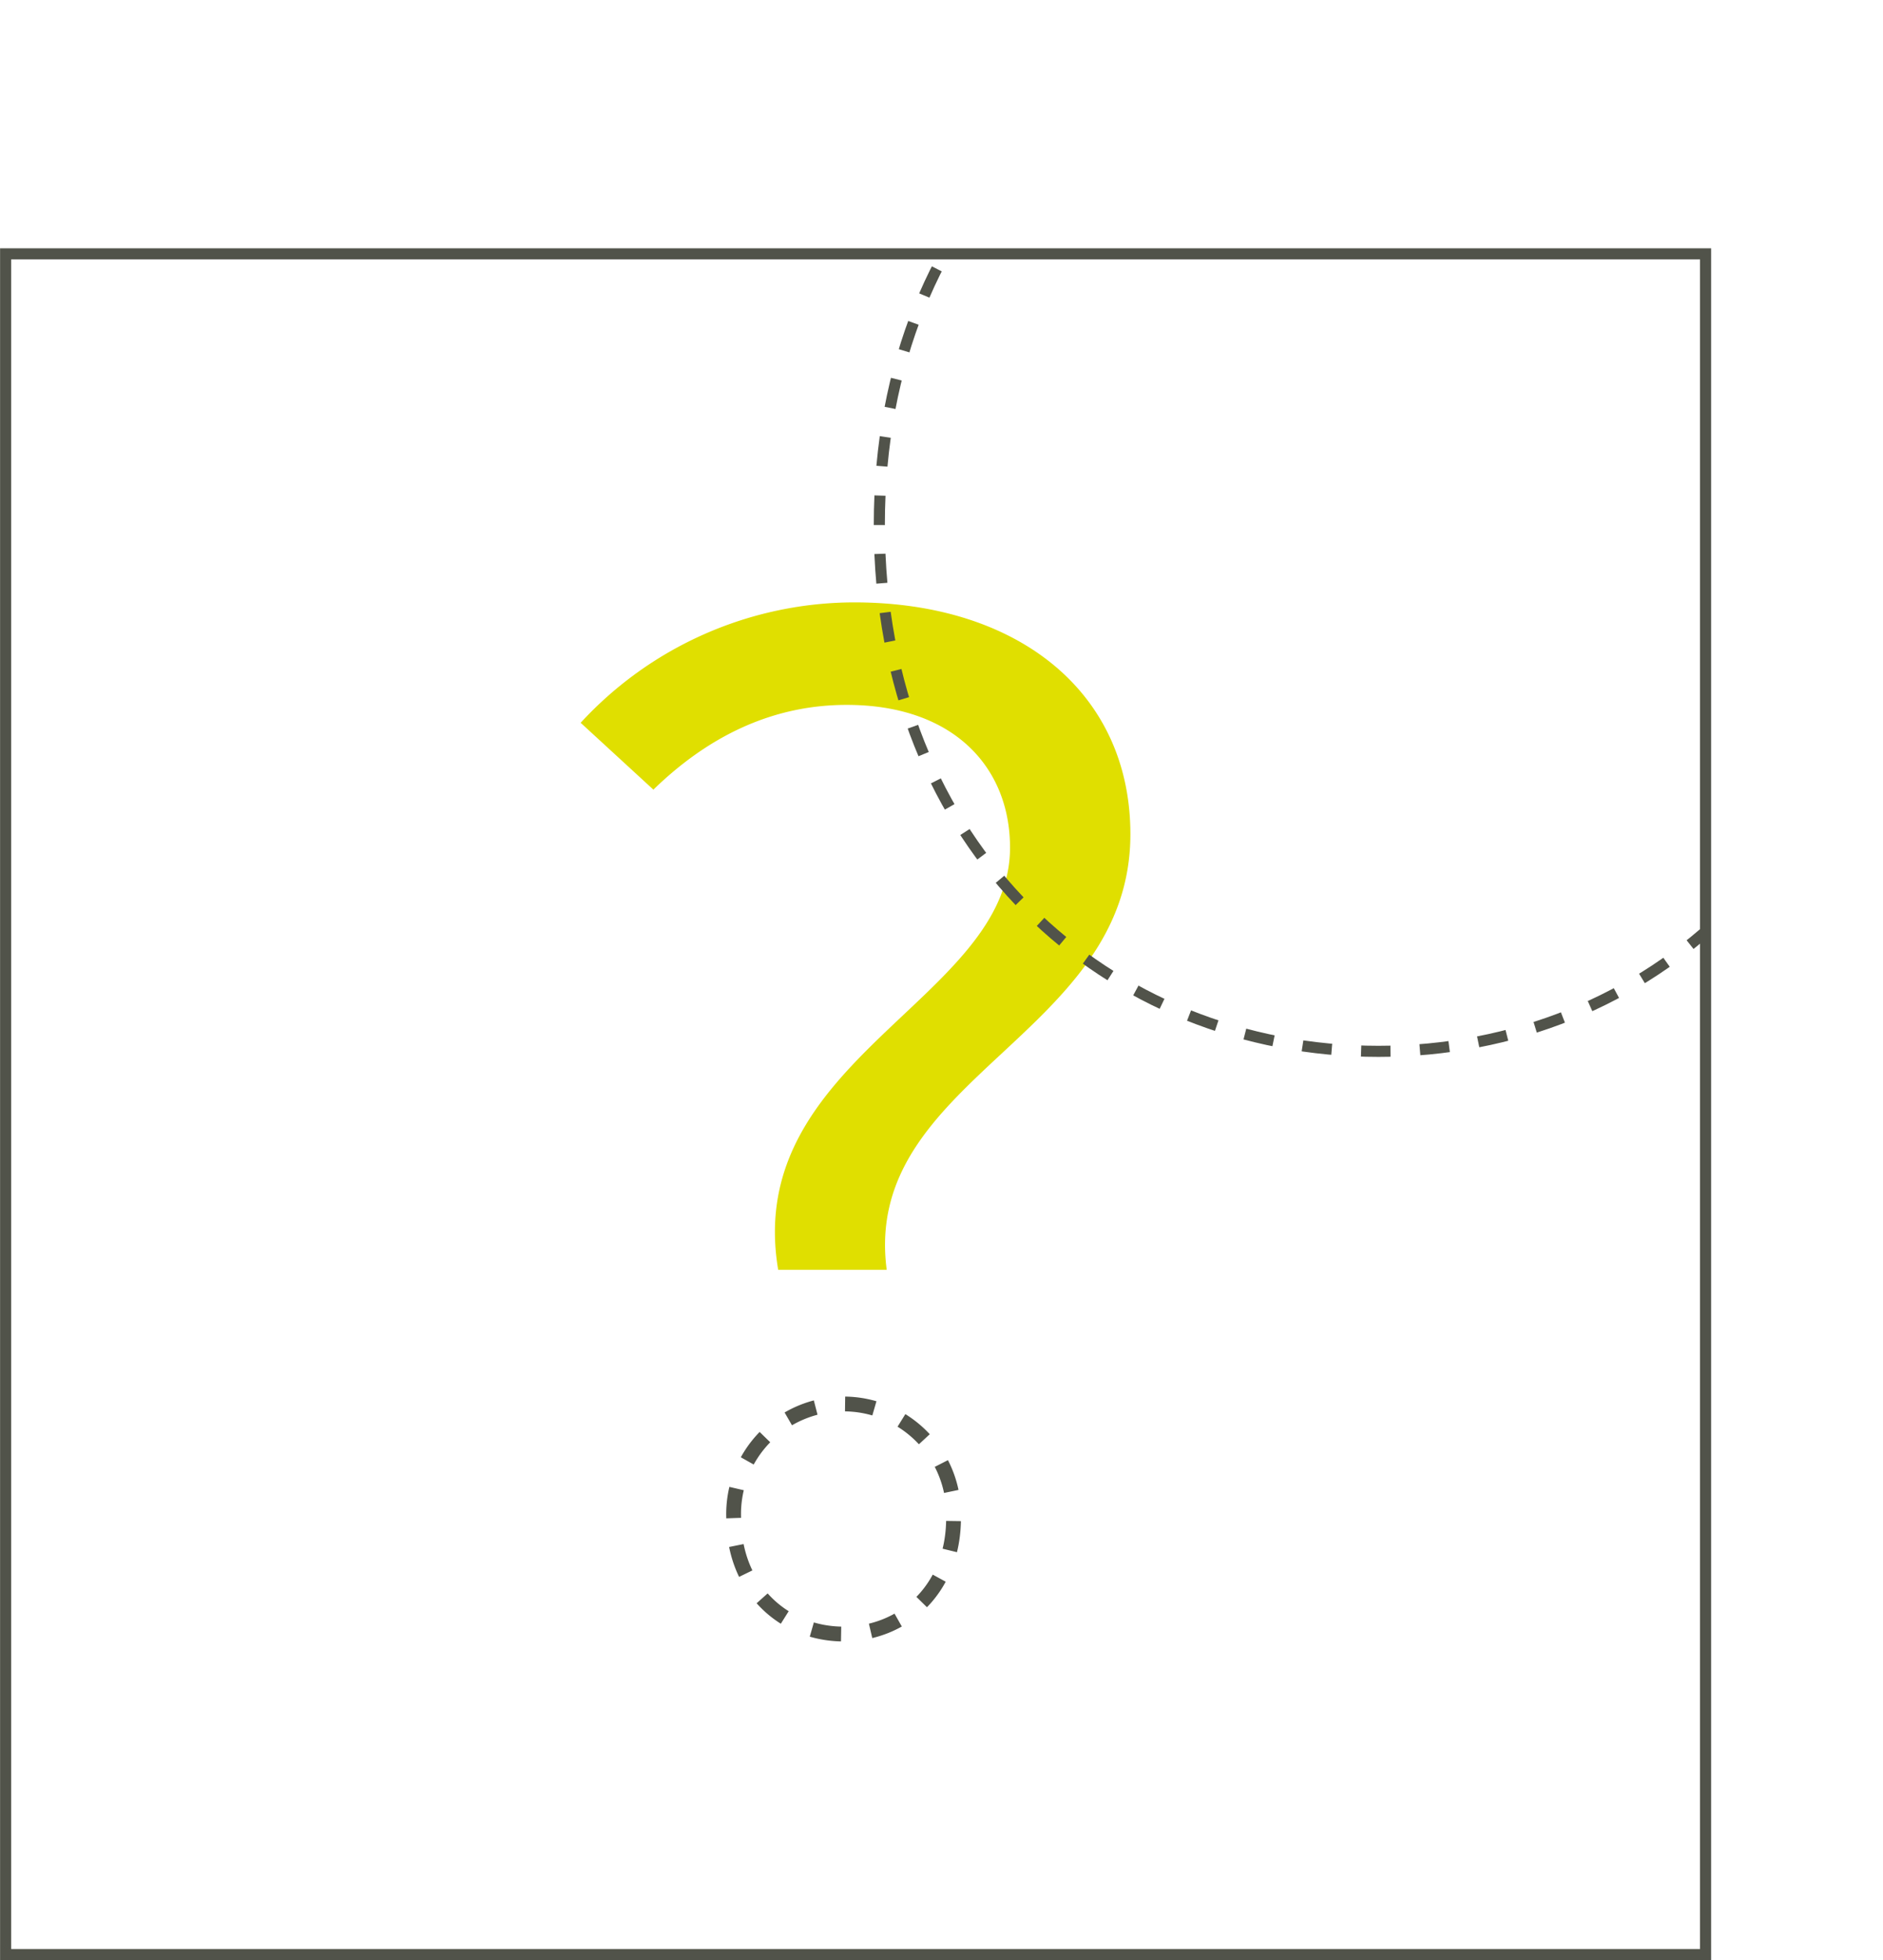
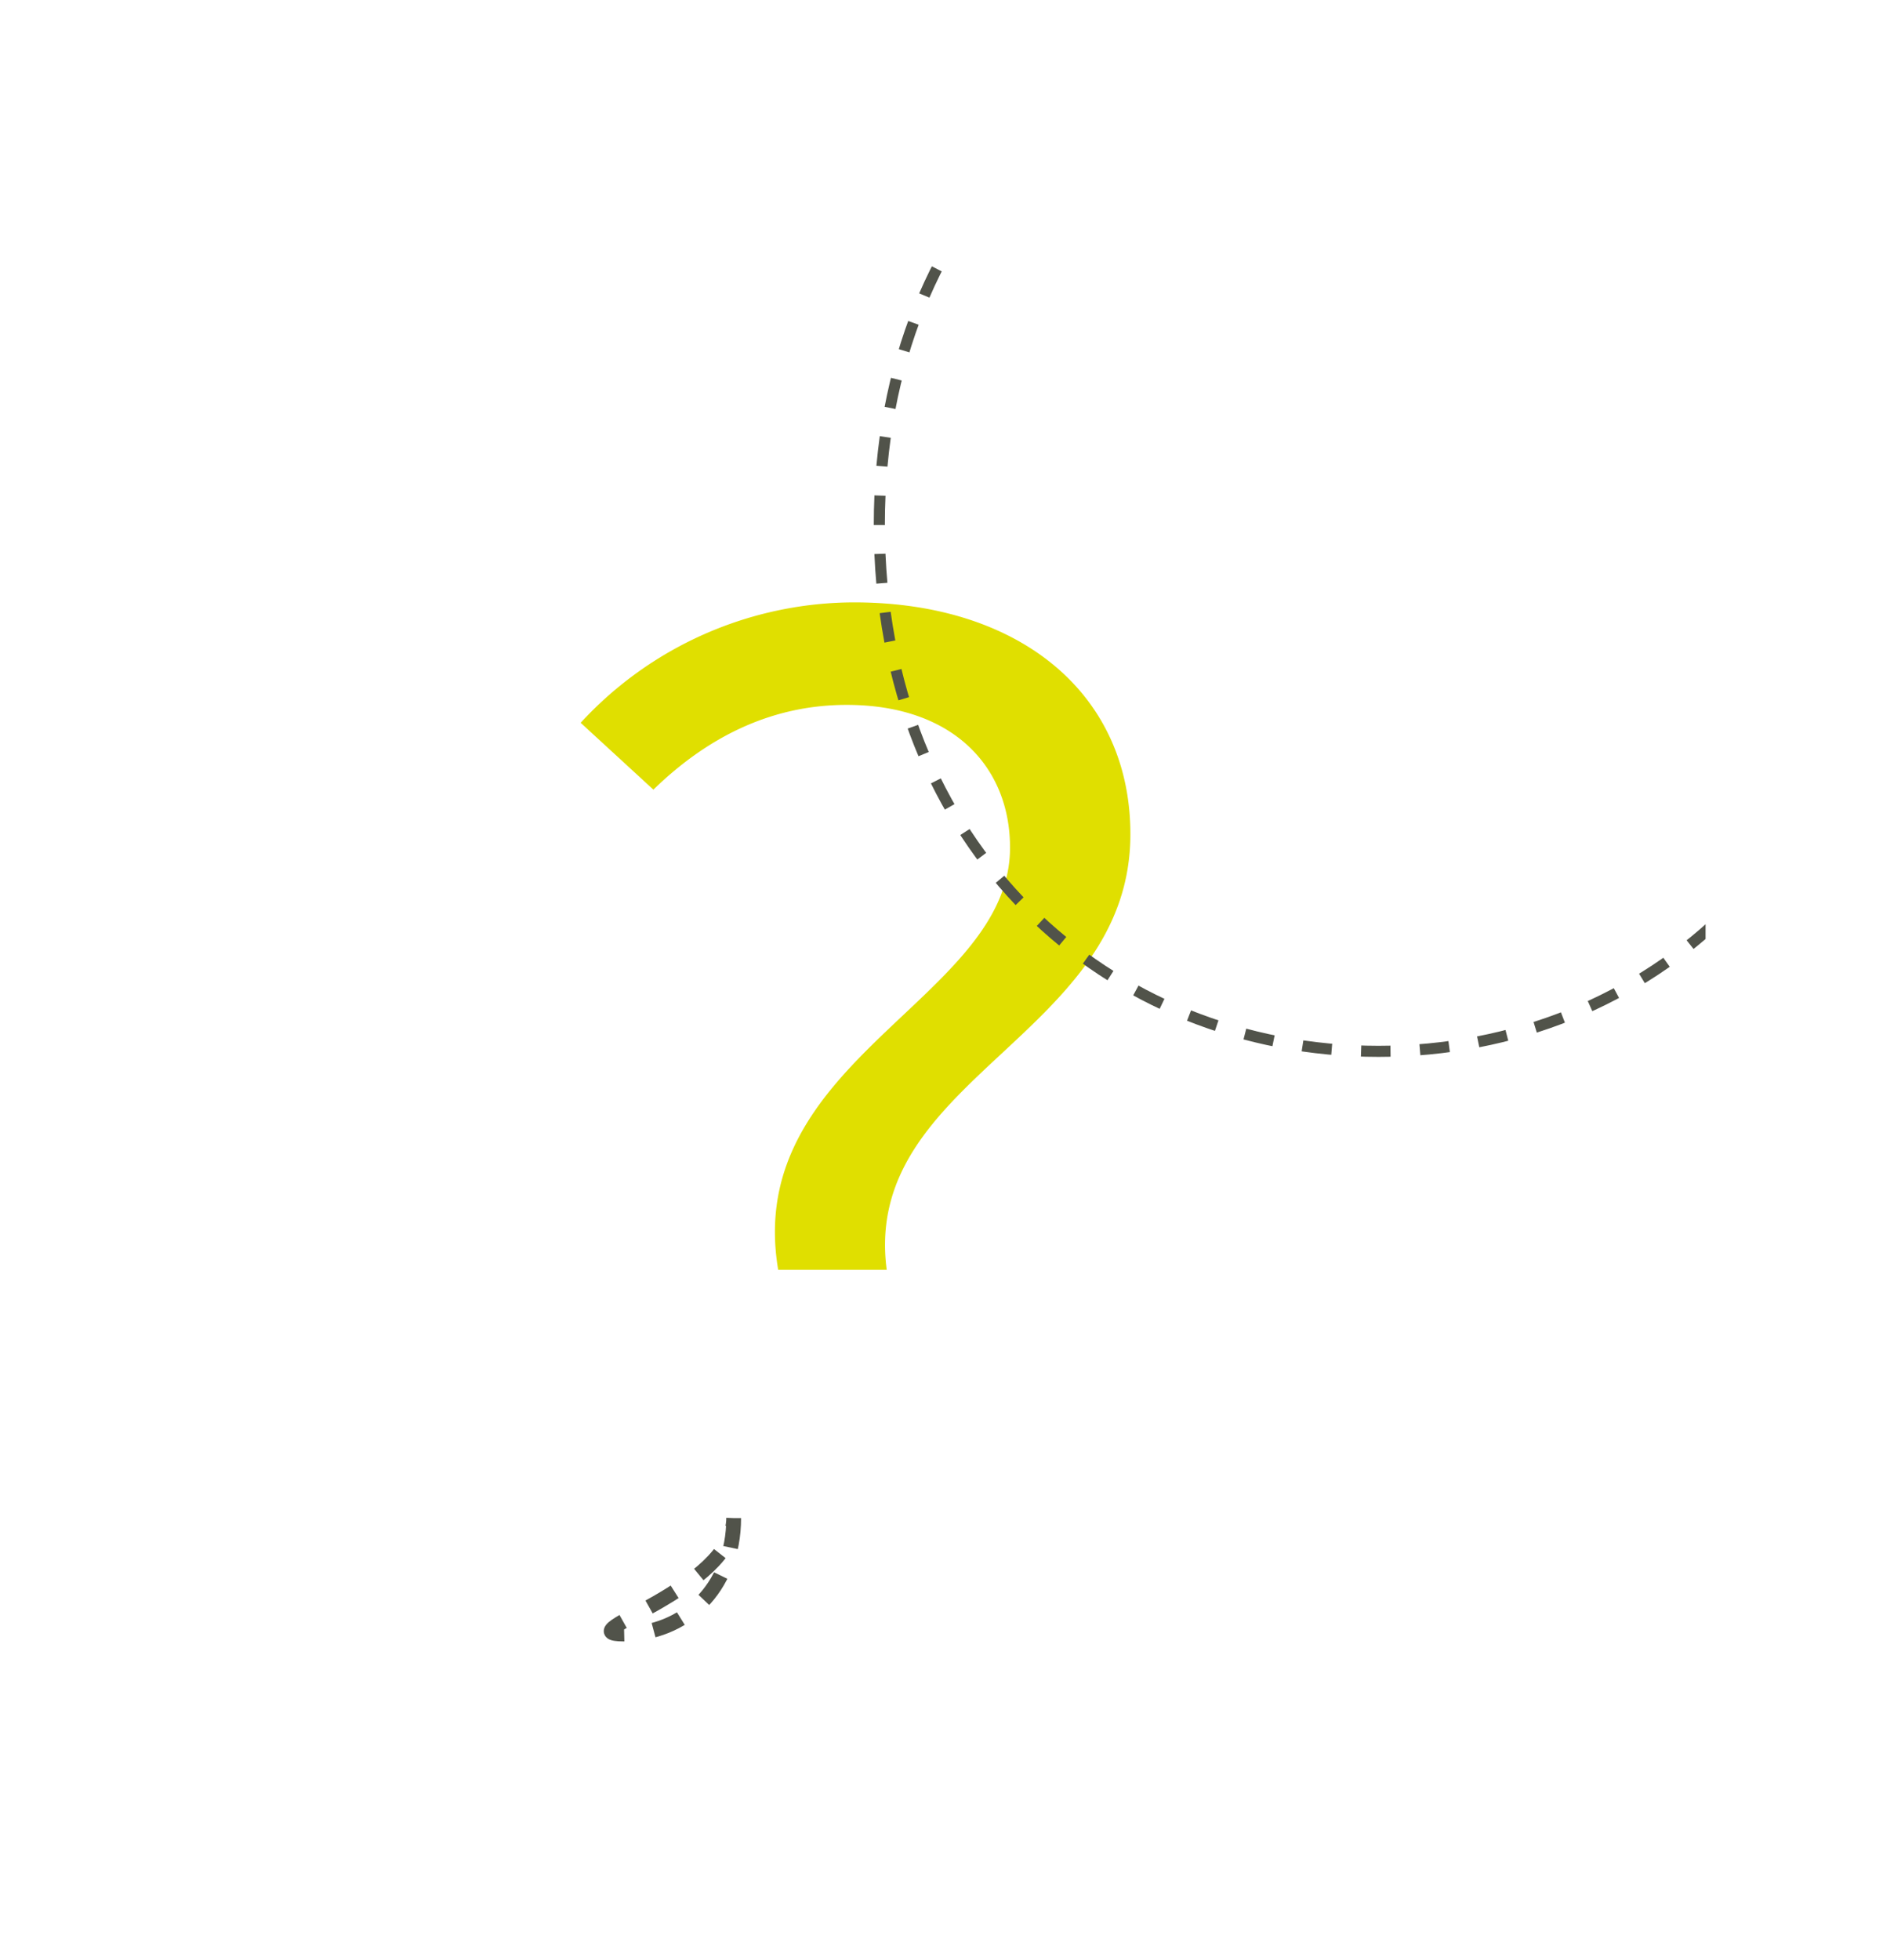
<svg xmlns="http://www.w3.org/2000/svg" viewBox="0 0 127.35 132.51">
  <defs>
    <style>.cls-1,.cls-3,.cls-5{fill:none;stroke:#51534a;stroke-miterlimit:10;}.cls-1,.cls-5{stroke-width:0.75px;}.cls-2{fill:#e0df00;}.cls-3{stroke-dasharray:2.01 2.01;}.cls-4{clip-path:url(#clip-path);}.cls-5{stroke-dasharray:1.99 1.99;}</style>
    <clipPath id="clip-path" transform="translate(0 16.79)">
      <rect class="cls-1" x="0.38" y="0.38" width="114.97" height="114.97" />
    </clipPath>
  </defs>
  <g id="Livello_2" data-name="Livello 2">
    <g id="Livello_1-2" data-name="Livello 1">
      <path class="cls-2" d="M68.31,40.51c0-5.43-3.82-9.65-11.05-9.65-5.13,0-9.45,2.21-13.07,5.73l-4.92-4.52a25.2,25.2,0,0,1,18.49-8.14c11.15,0,18.69,6.13,18.69,15.67,0,13.67-18.19,16.49-16.48,29.45H52.63C50.22,54.78,68.31,50.76,68.31,40.51Z" transform="translate(0 16.79)" />
-       <path class="cls-3" d="M49.62,85.83a7.44,7.44,0,1,1,14.87,0c0,4.83-3.41,7.84-7.43,7.84S49.62,90.66,49.62,85.83Z" transform="translate(0 16.79)" />
+       <path class="cls-3" d="M49.62,85.83c0,4.83-3.41,7.84-7.43,7.84S49.62,90.66,49.62,85.83Z" transform="translate(0 16.79)" />
      <g class="cls-4">
        <path class="cls-5" d="M59.47,18.7C59.47-3.19,75-16.41,93.23-16.41S127-3.19,127,18.7,111.46,54.28,93.23,54.28,59.47,40.6,59.47,18.7Z" transform="translate(0 16.79)" />
      </g>
-       <rect class="cls-1" x="0.38" y="17.16" width="114.97" height="114.97" />
    </g>
  </g>
</svg>